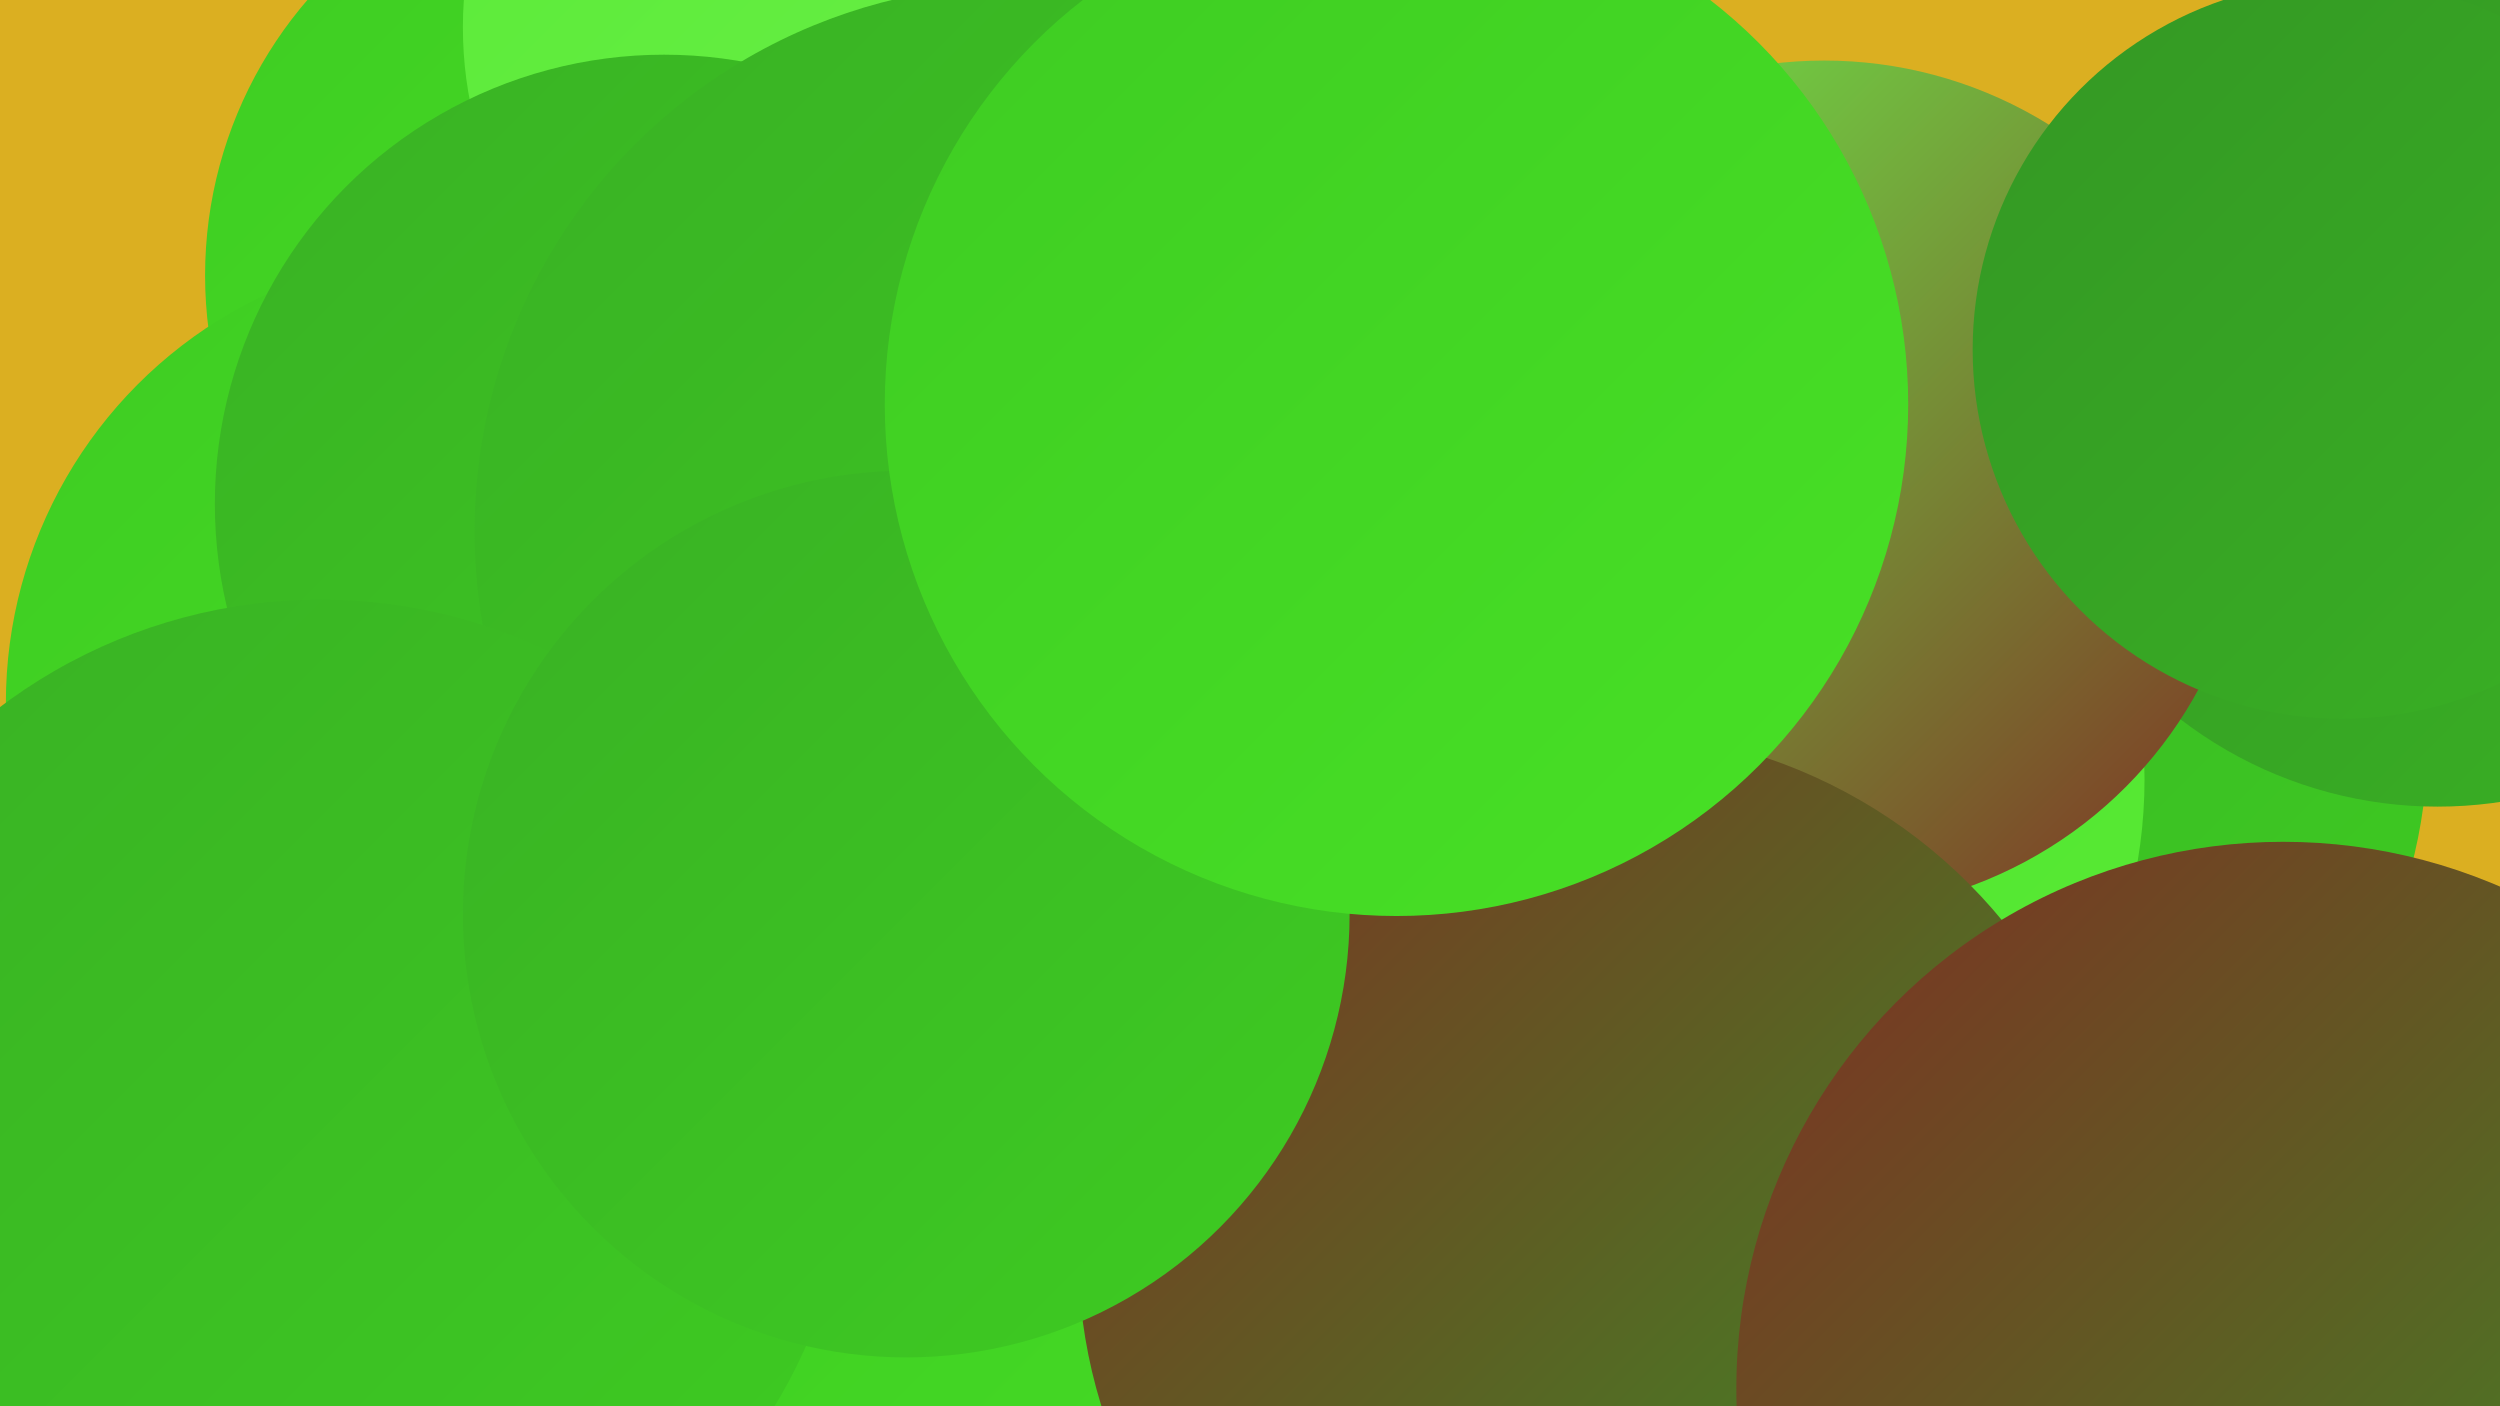
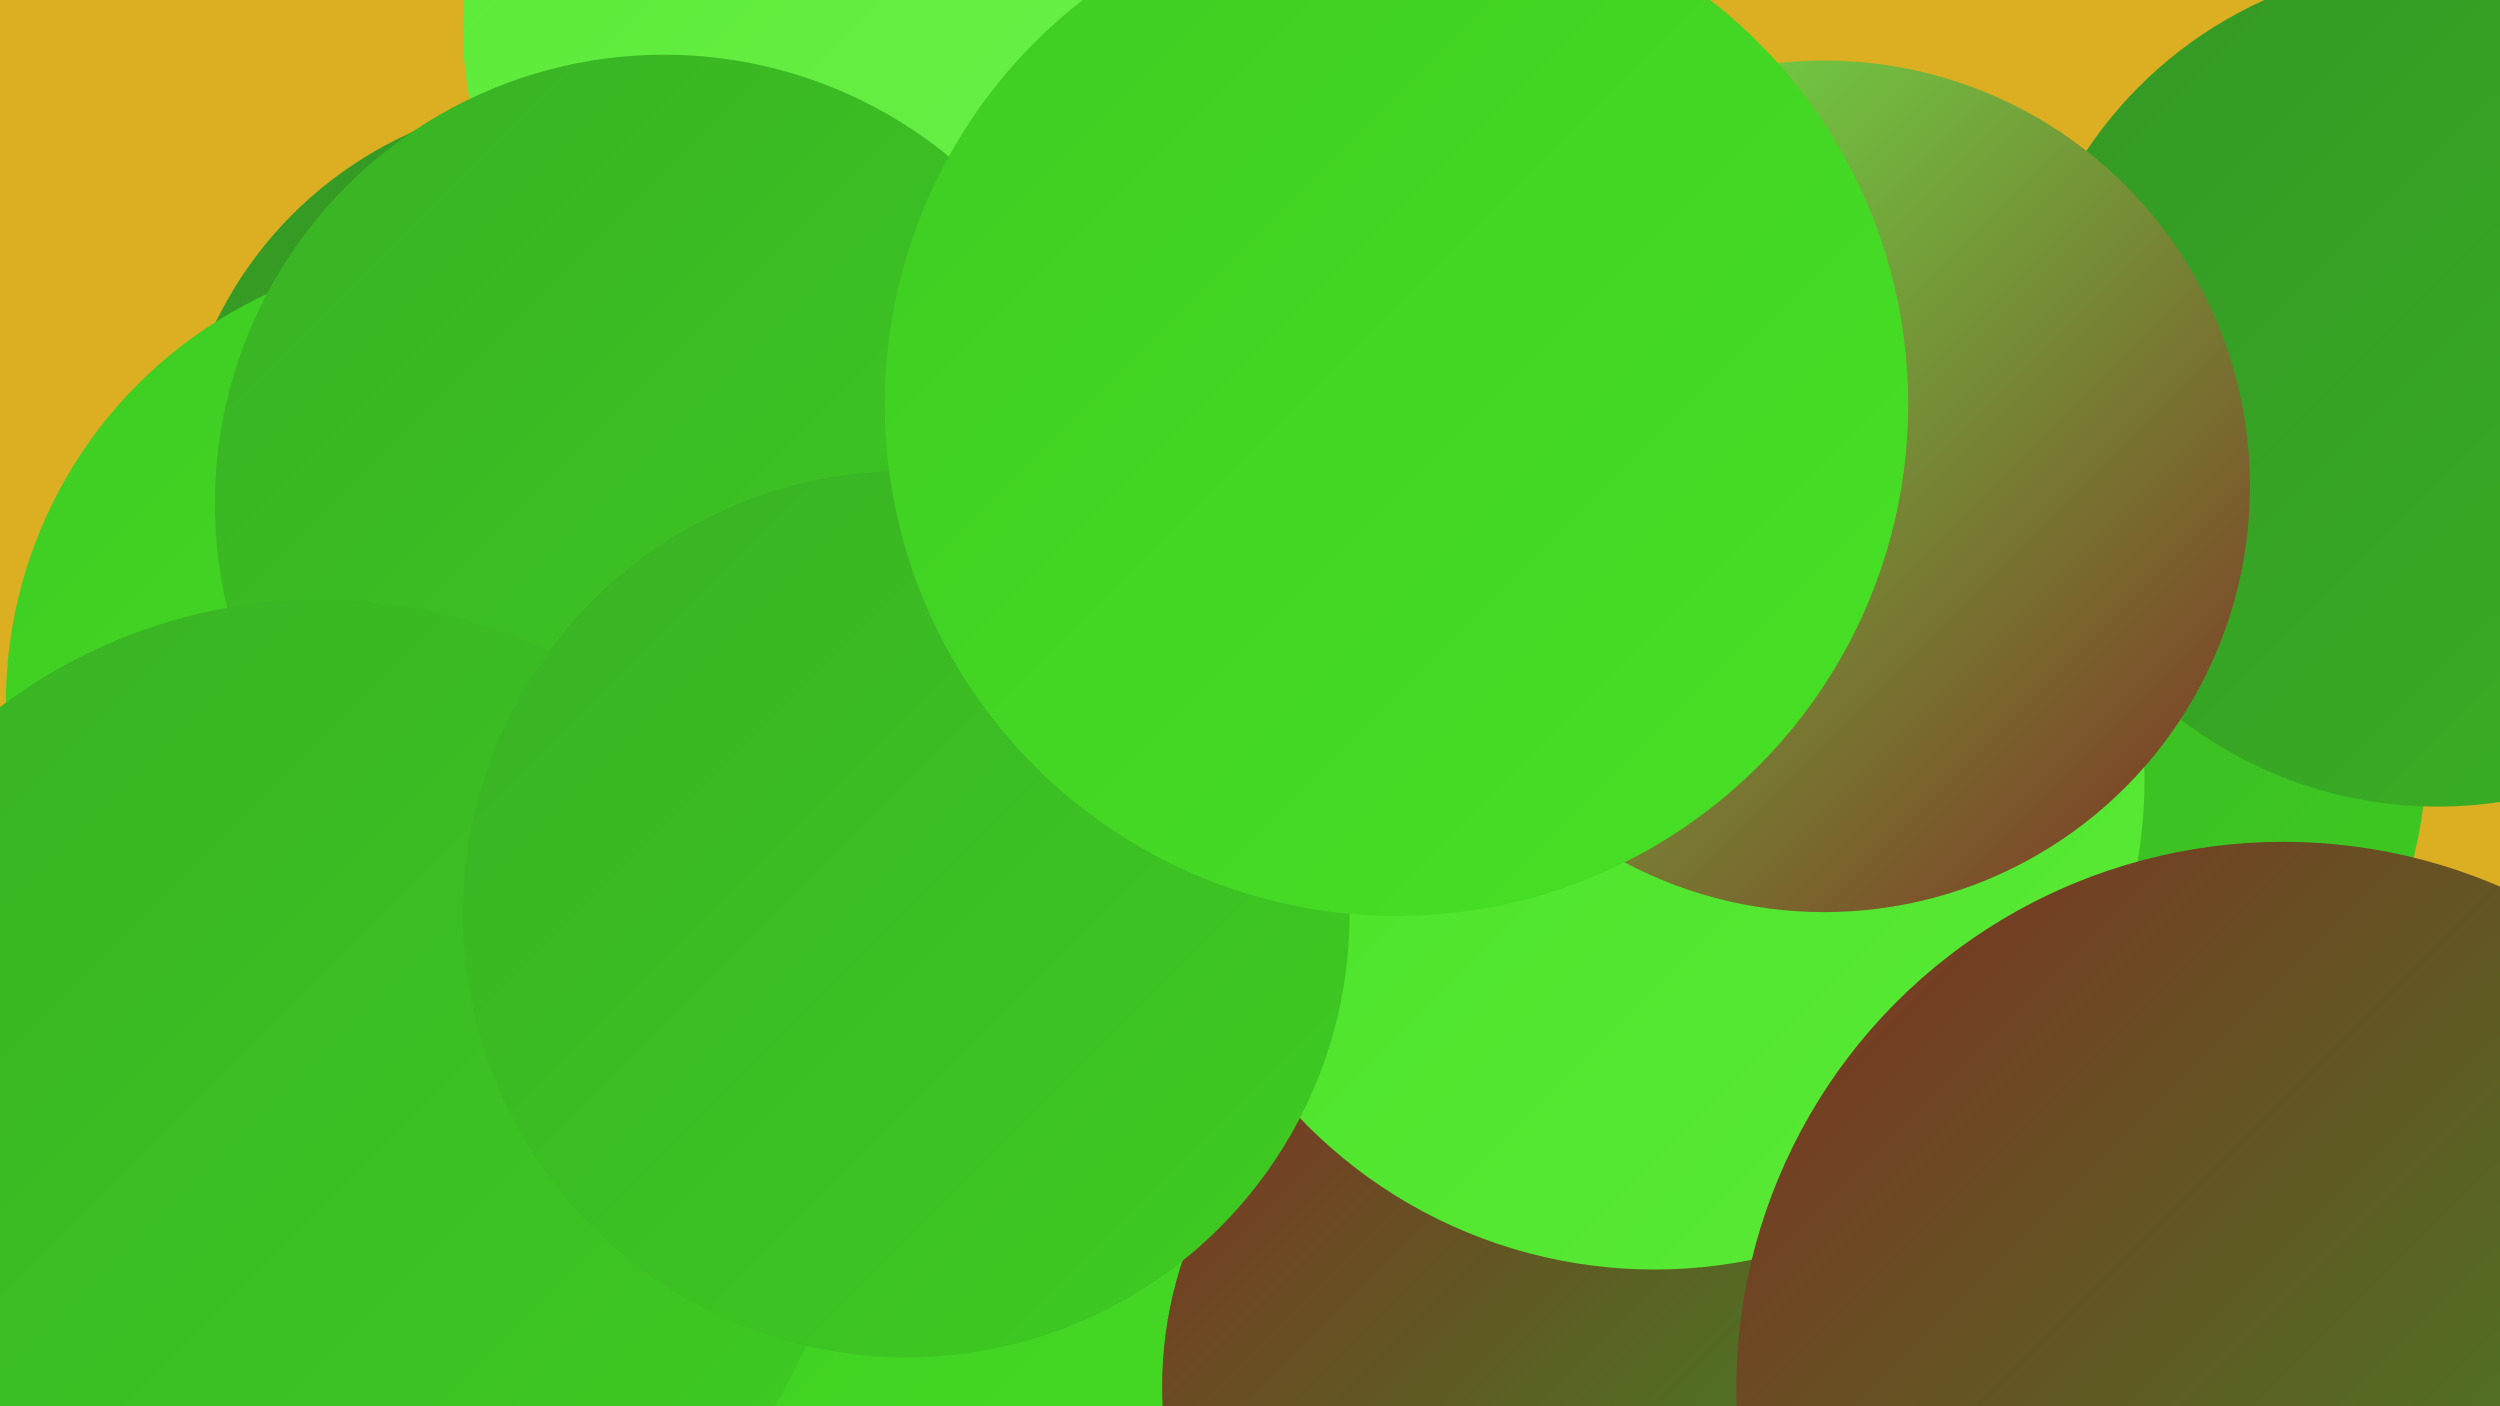
<svg xmlns="http://www.w3.org/2000/svg" width="1280" height="720">
  <defs>
    <linearGradient id="grad0" x1="0%" y1="0%" x2="100%" y2="100%">
      <stop offset="0%" style="stop-color:#7f2f23;stop-opacity:1" />
      <stop offset="100%" style="stop-color:#349724;stop-opacity:1" />
    </linearGradient>
    <linearGradient id="grad1" x1="0%" y1="0%" x2="100%" y2="100%">
      <stop offset="0%" style="stop-color:#349724;stop-opacity:1" />
      <stop offset="100%" style="stop-color:#39b124;stop-opacity:1" />
    </linearGradient>
    <linearGradient id="grad2" x1="0%" y1="0%" x2="100%" y2="100%">
      <stop offset="0%" style="stop-color:#39b124;stop-opacity:1" />
      <stop offset="100%" style="stop-color:#3ecc22;stop-opacity:1" />
    </linearGradient>
    <linearGradient id="grad3" x1="0%" y1="0%" x2="100%" y2="100%">
      <stop offset="0%" style="stop-color:#3ecc22;stop-opacity:1" />
      <stop offset="100%" style="stop-color:#48e126;stop-opacity:1" />
    </linearGradient>
    <linearGradient id="grad4" x1="0%" y1="0%" x2="100%" y2="100%">
      <stop offset="0%" style="stop-color:#48e126;stop-opacity:1" />
      <stop offset="100%" style="stop-color:#5aea37;stop-opacity:1" />
    </linearGradient>
    <linearGradient id="grad5" x1="0%" y1="0%" x2="100%" y2="100%">
      <stop offset="0%" style="stop-color:#5aea37;stop-opacity:1" />
      <stop offset="100%" style="stop-color:#6cf14a;stop-opacity:1" />
    </linearGradient>
    <linearGradient id="grad6" x1="0%" y1="0%" x2="100%" y2="100%">
      <stop offset="0%" style="stop-color:#6cf14a;stop-opacity:1" />
      <stop offset="100%" style="stop-color:#7f2f23;stop-opacity:1" />
    </linearGradient>
  </defs>
  <rect width="1280" height="720" fill="#dbaf21" />
  <circle cx="509" cy="490" r="252" fill="url(#grad5)" />
  <circle cx="989" cy="379" r="254" fill="url(#grad2)" />
  <circle cx="294" cy="254" r="204" fill="url(#grad1)" />
  <circle cx="1248" cy="197" r="216" fill="url(#grad1)" />
-   <circle cx="321" cy="141" r="216" fill="url(#grad3)" />
  <circle cx="234" cy="360" r="231" fill="url(#grad3)" />
  <circle cx="437" cy="14" r="200" fill="url(#grad5)" />
  <circle cx="562" cy="709" r="251" fill="url(#grad3)" />
  <circle cx="340" cy="258" r="230" fill="url(#grad2)" />
  <circle cx="800" cy="710" r="205" fill="url(#grad0)" />
  <circle cx="847" cy="399" r="251" fill="url(#grad4)" />
-   <circle cx="523" cy="272" r="280" fill="url(#grad2)" />
  <circle cx="934" cy="249" r="218" fill="url(#grad6)" />
-   <circle cx="819" cy="641" r="267" fill="url(#grad0)" />
  <circle cx="1169" cy="711" r="280" fill="url(#grad0)" />
  <circle cx="164" cy="579" r="272" fill="url(#grad2)" />
-   <circle cx="1199" cy="179" r="189" fill="url(#grad1)" />
  <circle cx="464" cy="468" r="227" fill="url(#grad2)" />
  <circle cx="733" cy="163" r="180" fill="url(#grad0)" />
  <circle cx="715" cy="207" r="262" fill="url(#grad3)" />
</svg>